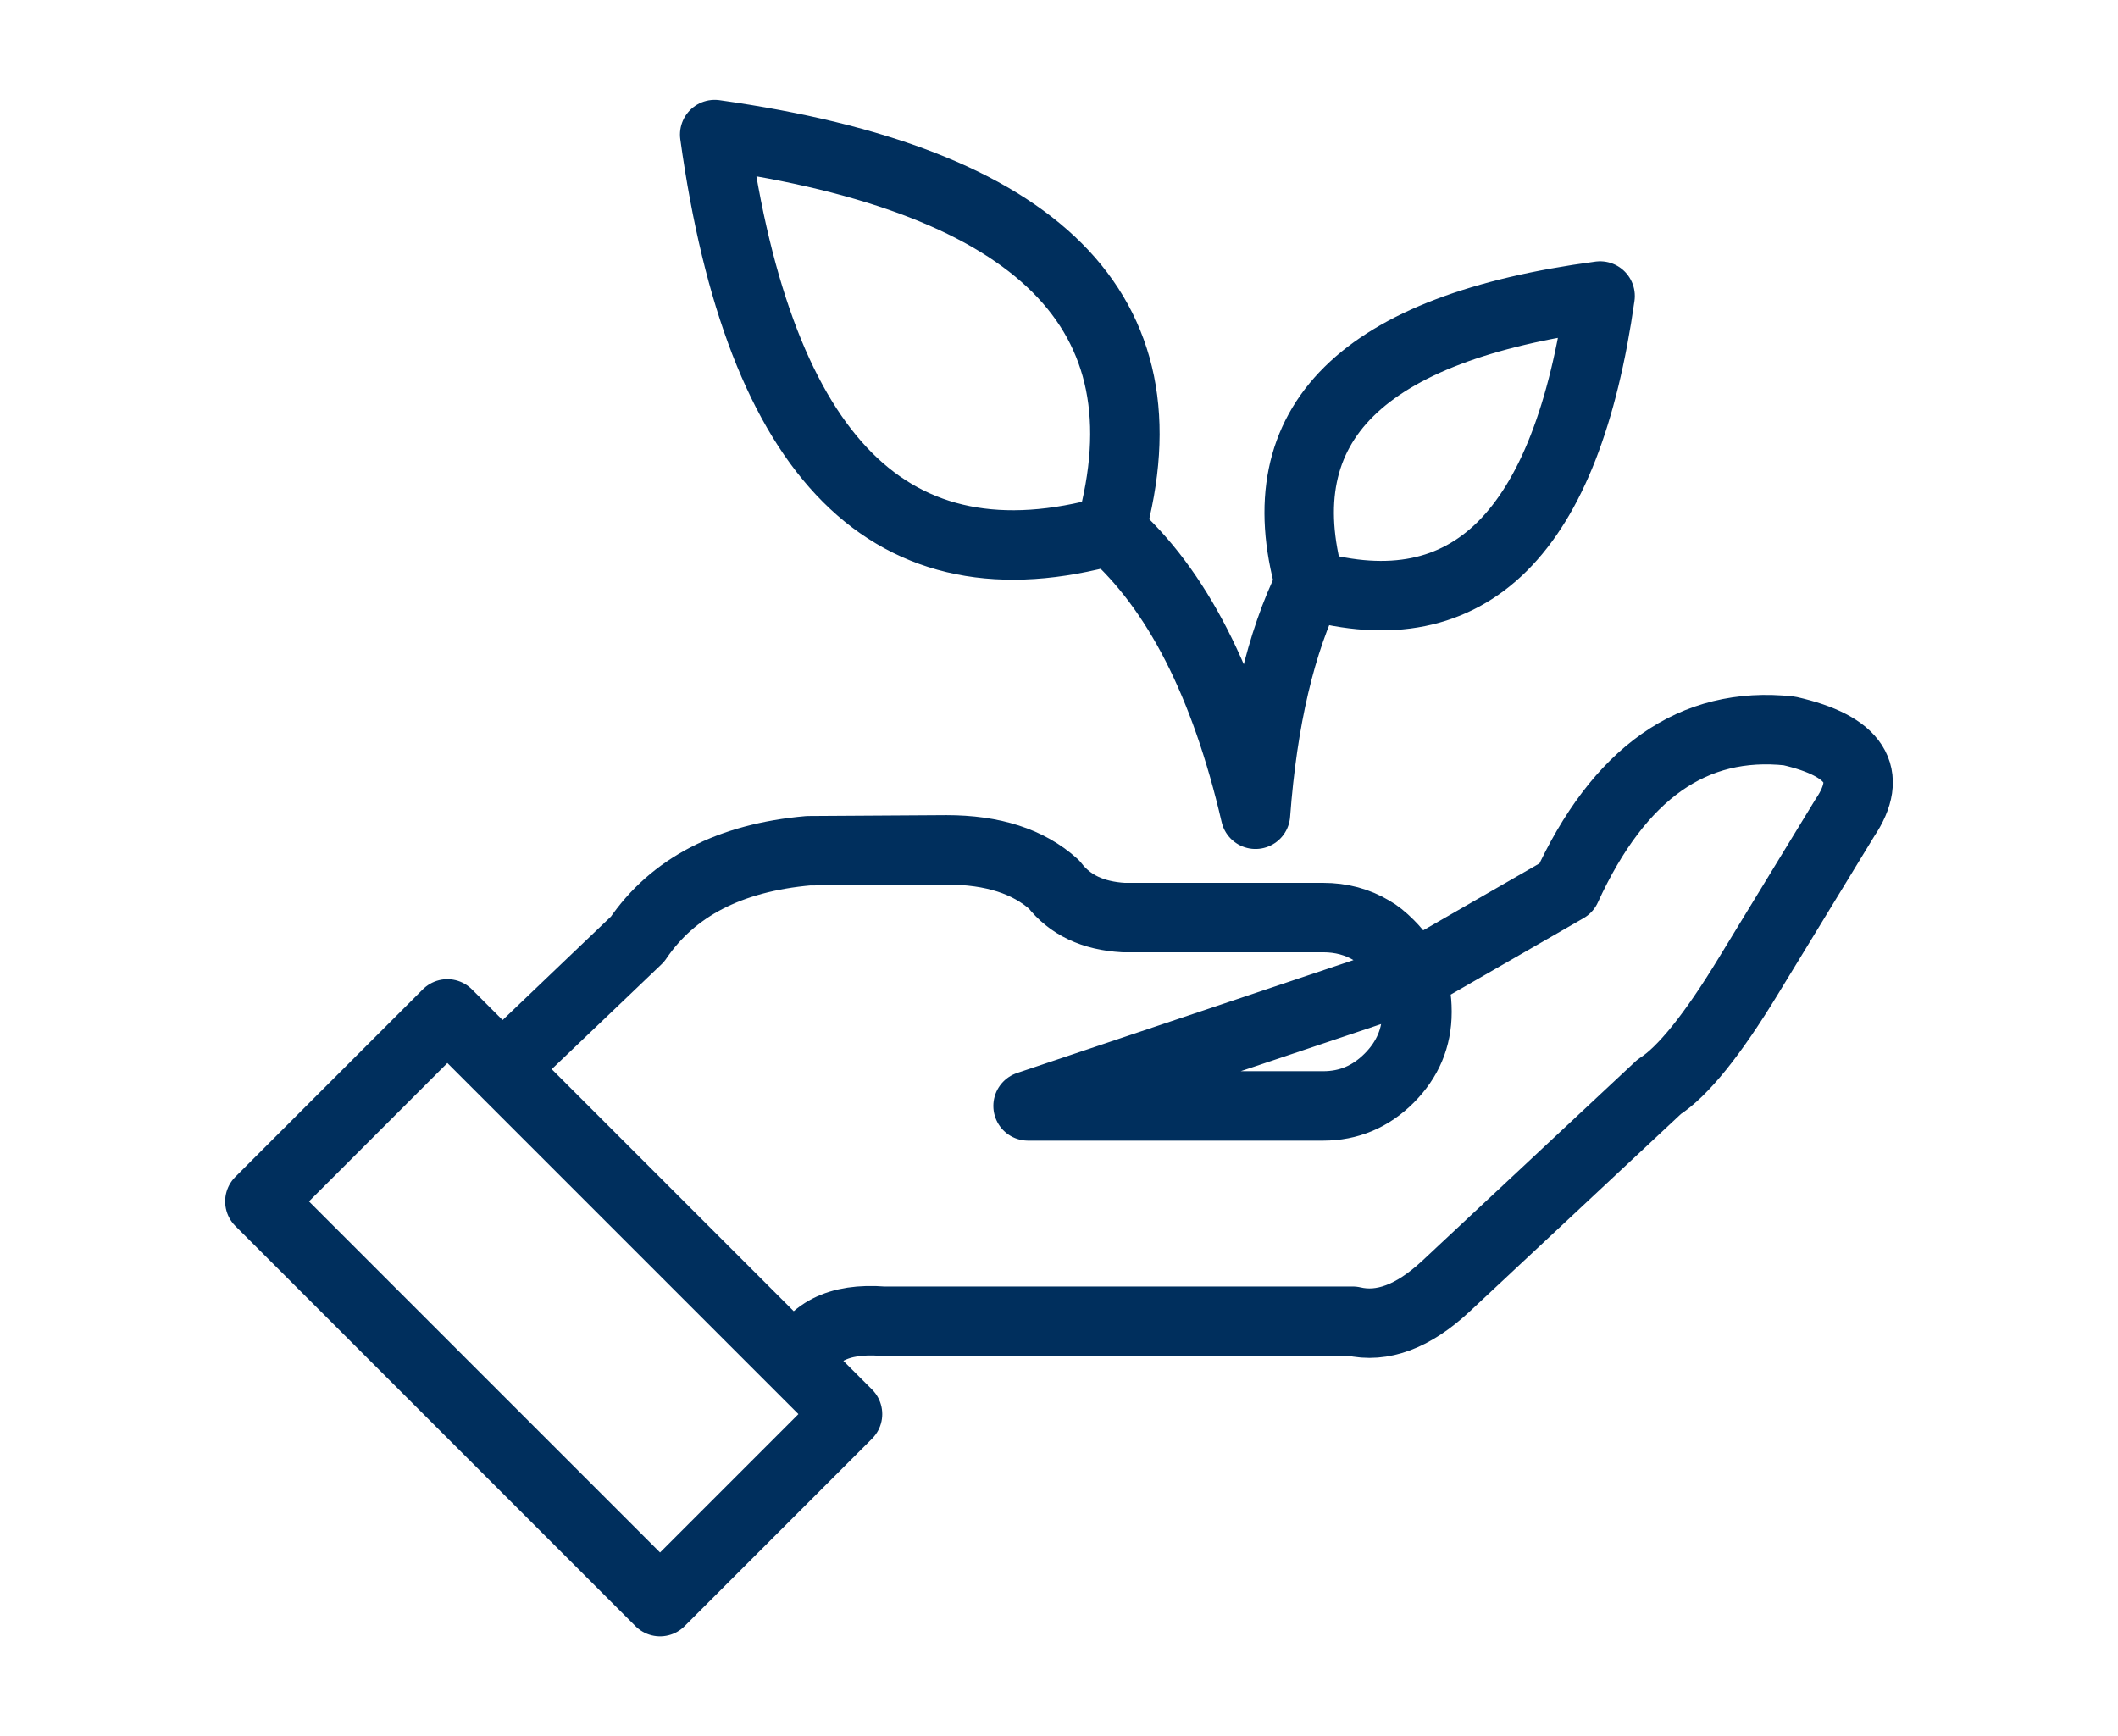
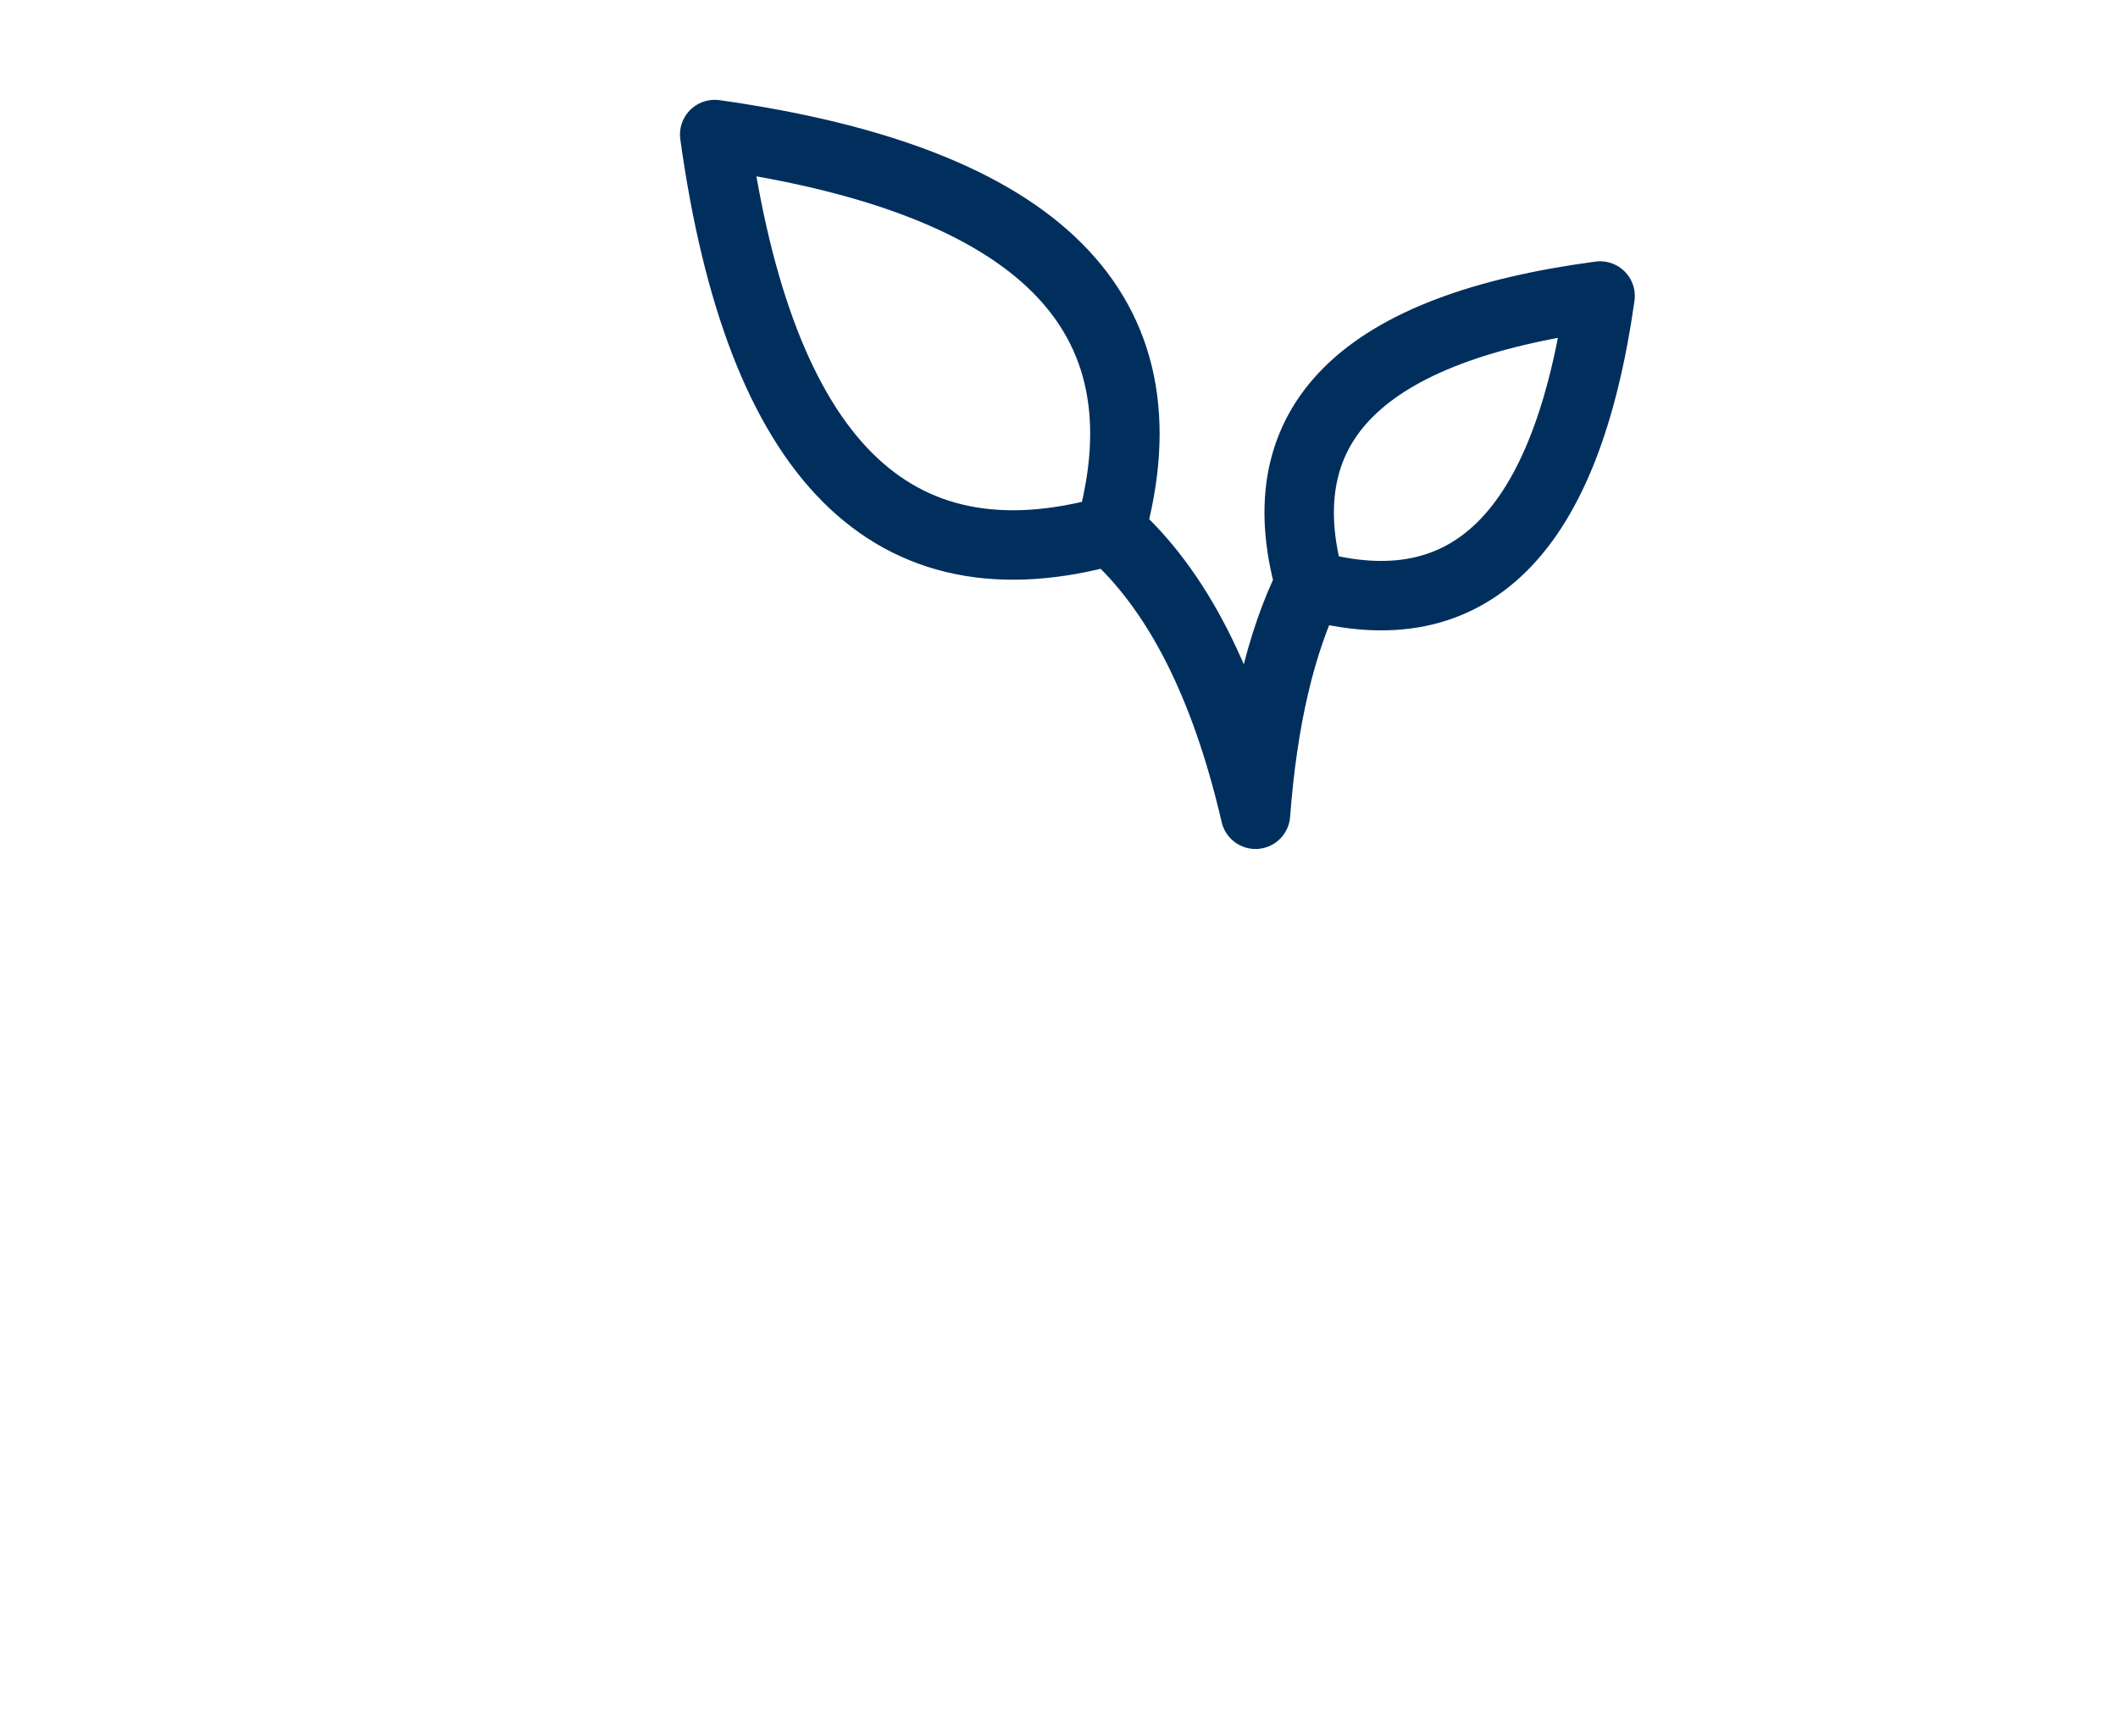
<svg xmlns="http://www.w3.org/2000/svg" width="122" height="100" viewBox="0 0 122 100" fill="none">
-   <path d="M81.269 56.3L90.219 51.15C93.252 44.517 97.535 41.5 103.069 42.1C106.869 42.967 107.935 44.633 106.269 47.1L100.719 56.2C98.652 59.6 96.935 61.733 95.569 62.6L83.269 74.1C81.402 75.833 79.619 76.5 77.919 76.1H50.869C48.302 75.9 46.669 76.733 45.969 78.6L48.819 81.45L38.019 92.25L14.969 69.2L25.769 58.4L28.919 61.55L36.719 54.1C38.752 51.1 42.035 49.4 46.569 49L54.519 48.95C57.185 48.95 59.252 49.617 60.719 50.95C61.619 52.117 62.952 52.75 64.719 52.85H76.219C77.252 52.85 78.185 53.1 79.019 53.6C79.319 53.767 79.652 54.033 80.019 54.4C80.619 55 81.035 55.633 81.269 56.3ZM81.269 56.3C81.502 56.867 81.619 57.517 81.619 58.25V58.3C81.619 59.767 81.085 61.033 80.019 62.1C78.952 63.167 77.685 63.7 76.219 63.7H59.219L81.269 56.3ZM28.919 61.55L45.969 78.6" stroke="#002F5D" stroke-width="4" stroke-linecap="round" stroke-linejoin="round" />
  <path d="M63.968 30.55C51.368 34.083 43.768 26.483 41.168 7.75C59.868 10.383 67.468 17.983 63.968 30.55ZM63.968 30.55C67.79 33.923 70.573 39.373 72.318 46.9C72.729 41.424 73.771 36.991 75.443 33.6M92.168 17.05C78.449 18.877 72.874 24.394 75.443 33.6C75.451 33.635 75.459 33.668 75.468 33.7C84.668 36.267 90.235 30.717 92.168 17.05Z" stroke="#002F5D" stroke-width="4" stroke-linecap="round" stroke-linejoin="round" />
</svg>